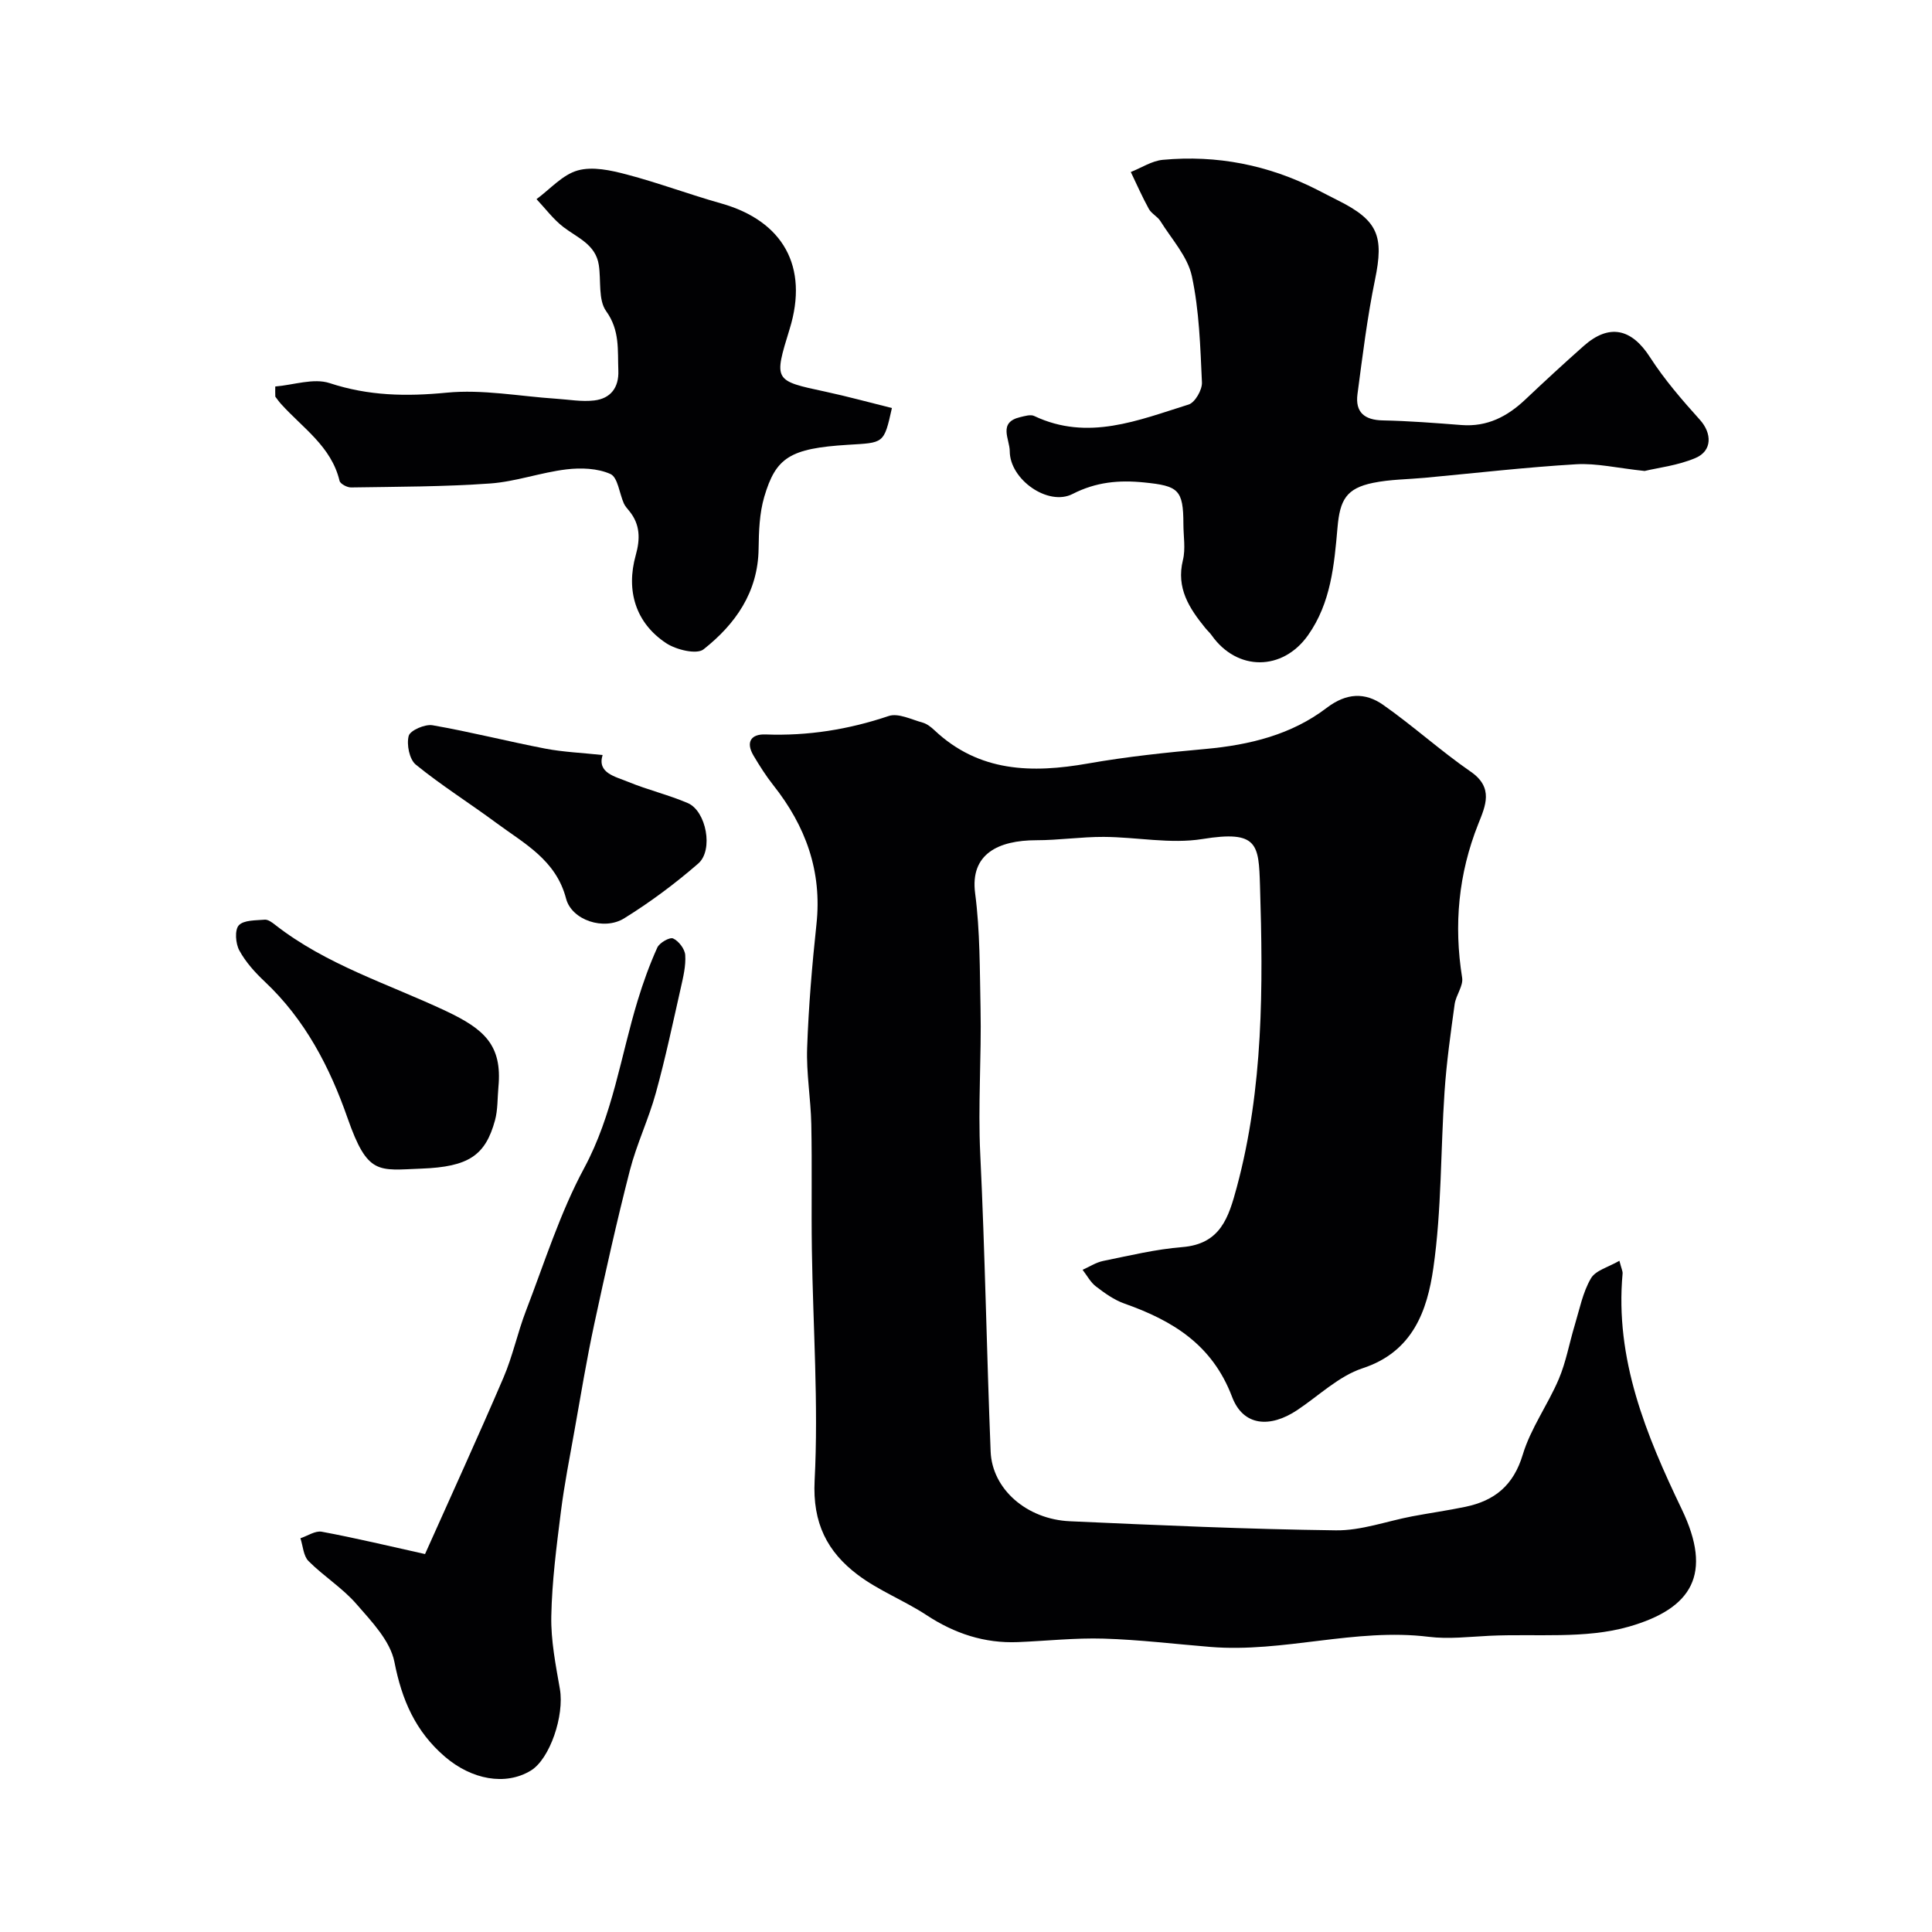
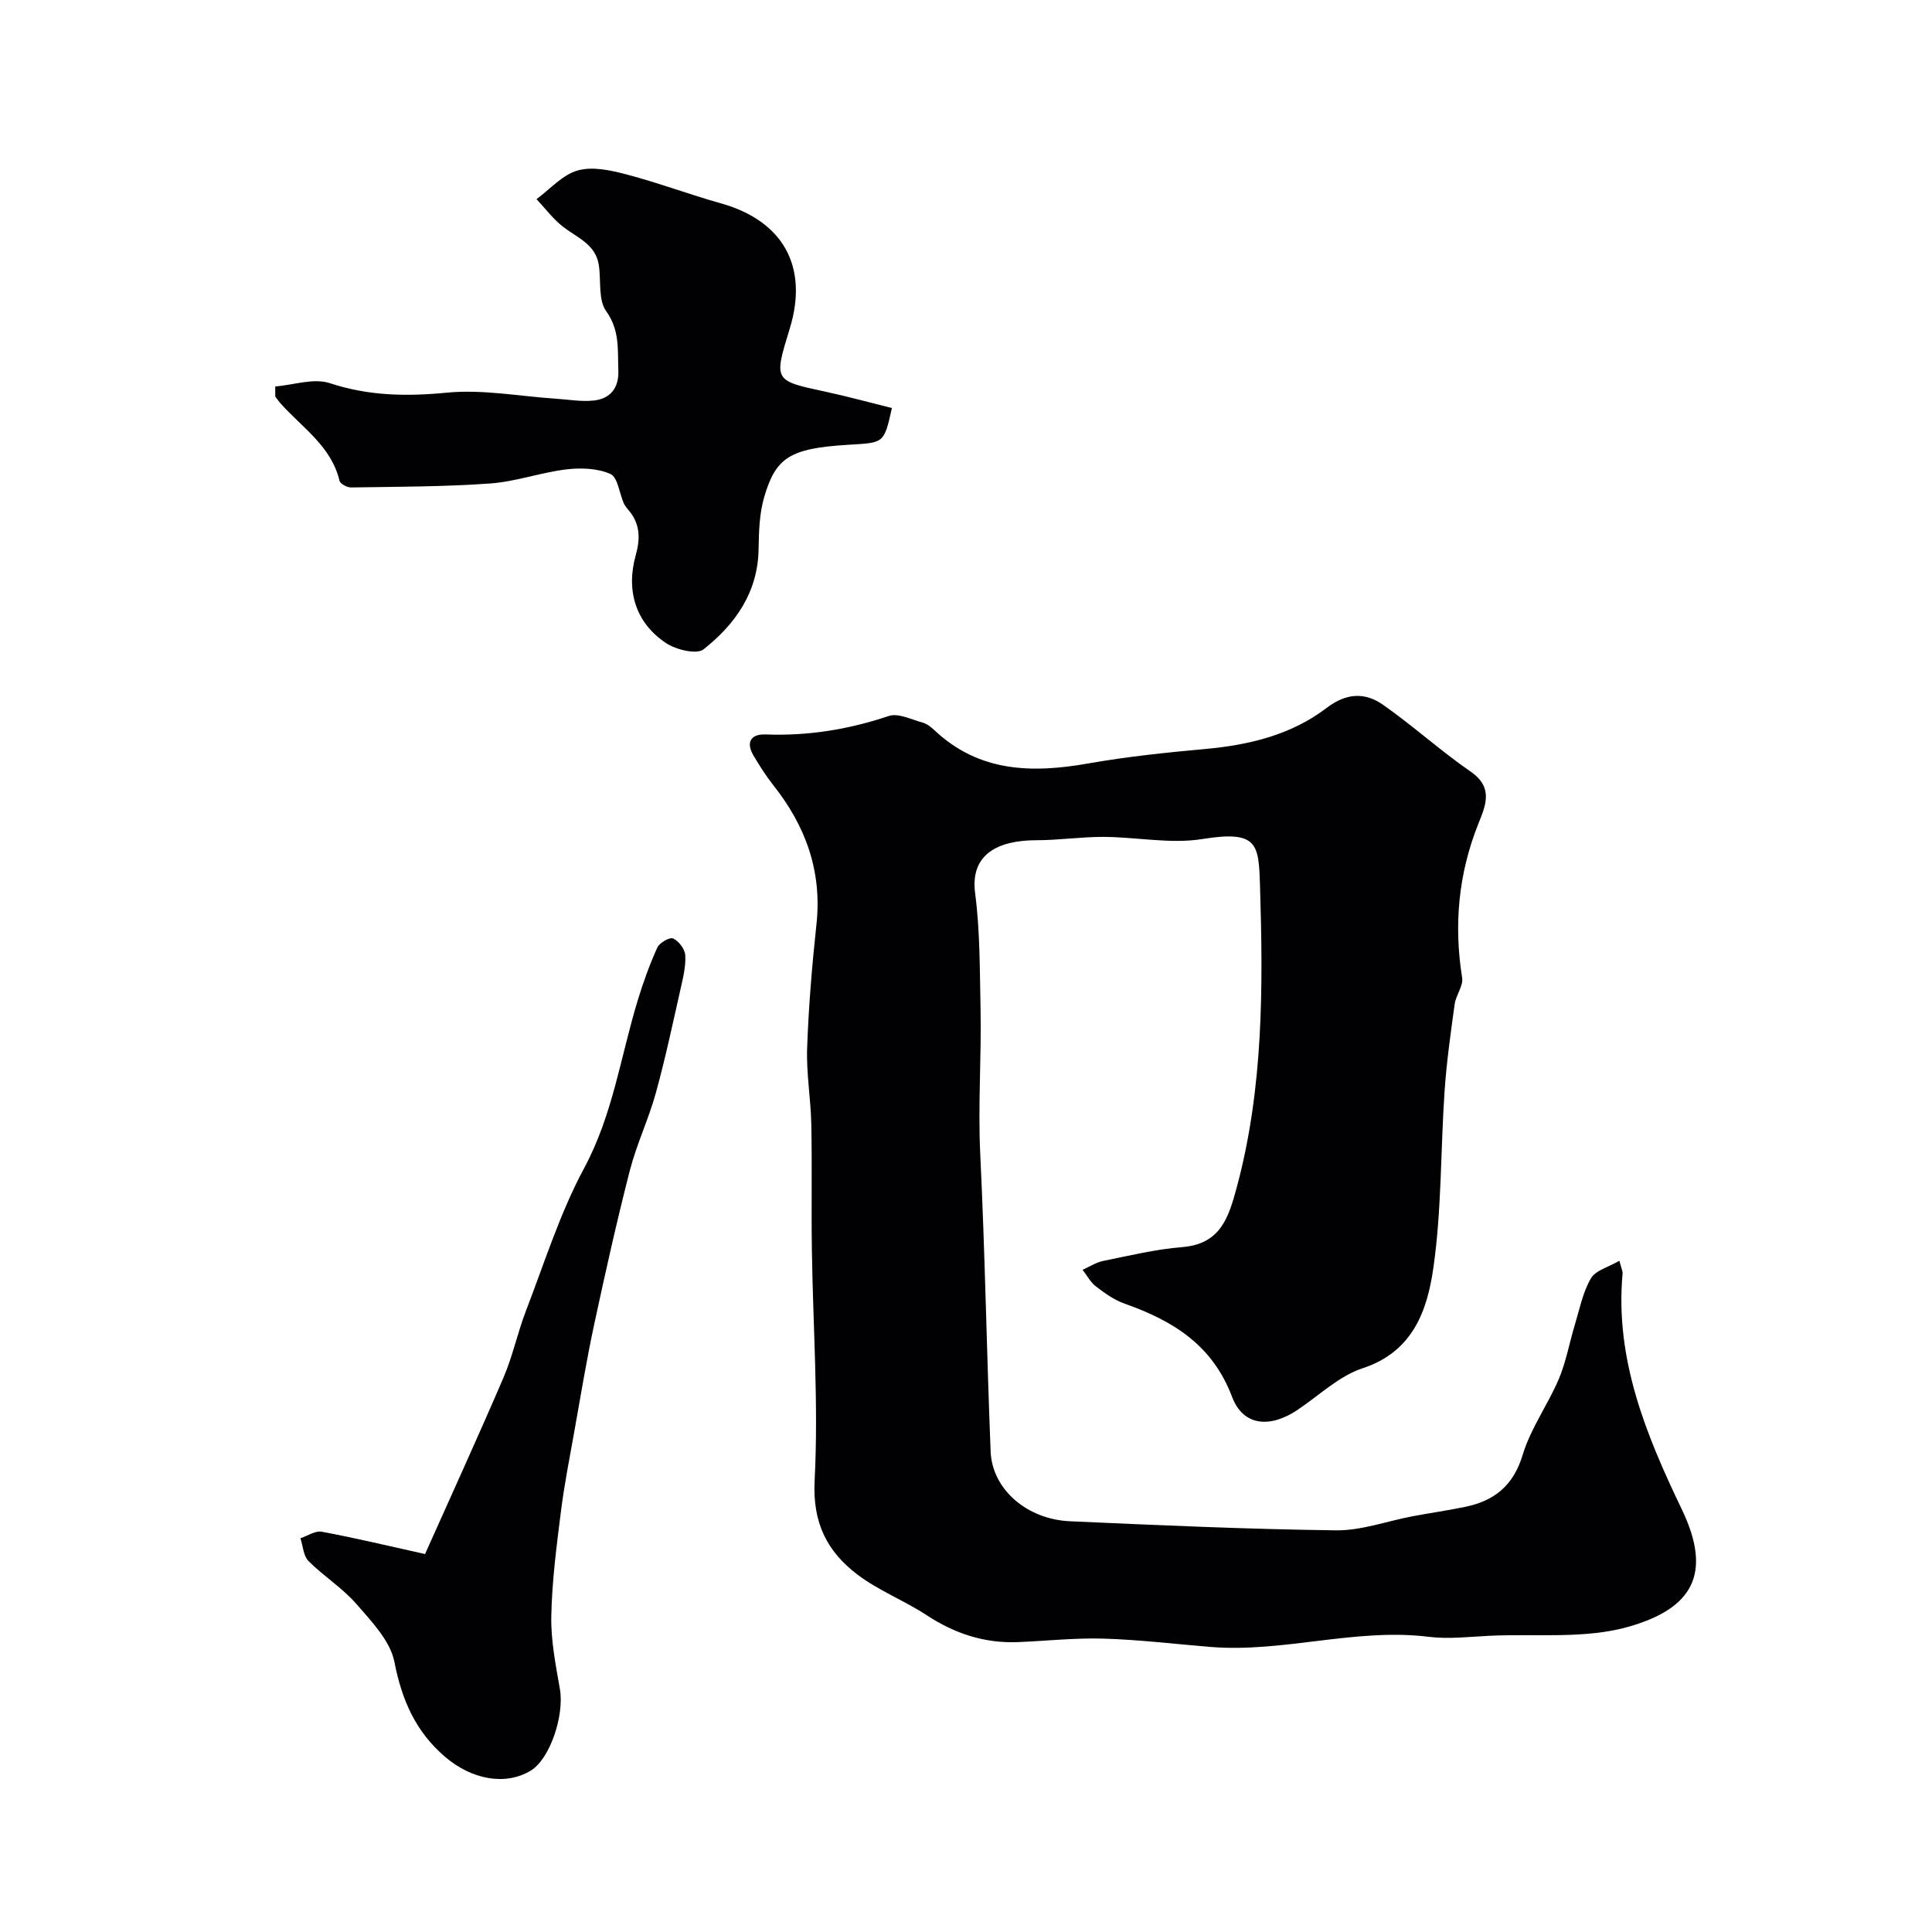
<svg xmlns="http://www.w3.org/2000/svg" enable-background="new 0 0 400 400" viewBox="0 0 400 400">
  <g fill="#010103">
    <path d="m335.28 261.03c.44 1.7.7 2.18.66 2.64-1.62 17.7 4.86 33.41 12.25 48.8 6.45 13.43 2.15 20.54-10.91 24.3-9.06 2.61-19.21 1.45-28.87 1.9-4.21.2-8.5.73-12.64.21-15.2-1.87-30.02 3.33-45.16 2.1-7.37-.6-14.73-1.5-22.1-1.72-5.91-.18-11.84.48-17.76.72-6.93.28-13.11-1.77-18.91-5.58-4.6-3.02-9.89-5.06-14.25-8.35-6.31-4.76-9.39-10.71-8.93-19.54.82-15.87-.34-31.85-.57-47.78-.13-8.66.06-17.33-.12-25.99-.11-5.27-1.05-10.55-.86-15.8.3-8.55 1.02-17.09 1.93-25.6 1.18-10.96-2.24-20.33-8.94-28.78-1.51-1.91-2.83-4-4.08-6.1-1.66-2.79-.56-4.52 2.49-4.4 8.76.33 17.17-1.02 25.49-3.82 1.97-.66 4.7.73 7.03 1.37.89.25 1.74.92 2.44 1.58 9.23 8.69 20.16 8.93 31.81 6.88 8.05-1.42 16.21-2.27 24.36-3.01 9.08-.83 17.75-2.94 25.03-8.5 4.11-3.13 7.95-3.25 11.69-.63 6.22 4.36 11.89 9.52 18.14 13.84 4.8 3.31 3.05 7.08 1.56 10.82-4.11 10.33-5.09 20.89-3.34 31.84.27 1.7-1.29 3.61-1.55 5.48-.83 6.01-1.68 12.03-2.09 18.08-.83 12.18-.59 24.5-2.32 36.54-1.26 8.76-4.21 17.33-14.64 20.75-4.93 1.62-9.07 5.69-13.55 8.67-5.63 3.75-11.18 3.34-13.48-2.74-4.11-10.84-12.32-15.8-22.32-19.33-2.11-.75-4.06-2.15-5.86-3.53-1.14-.87-1.86-2.28-2.77-3.45 1.42-.63 2.79-1.54 4.28-1.84 5.42-1.1 10.85-2.42 16.34-2.86 7.96-.64 9.61-6.13 11.31-12.42 5.52-20.53 5.45-41.49 4.8-62.42-.27-8.57-.4-11.51-11.91-9.65-6.62 1.07-13.62-.41-20.46-.44-4.64-.02-9.29.69-13.94.69-7.86.01-13.74 2.83-12.67 10.98 1.03 7.85.95 15.86 1.12 23.81.21 10.05-.55 20.09-.06 30.18.99 20.52 1.33 41.06 2.15 61.59.31 7.78 7.46 14.04 16.42 14.44 18.35.82 36.7 1.65 55.06 1.88 5.25.07 10.53-1.9 15.8-2.9 3.66-.69 7.36-1.21 11.01-1.97 6.05-1.26 9.96-4.42 11.88-10.8 1.65-5.47 5.2-10.33 7.46-15.65 1.51-3.56 2.18-7.46 3.31-11.19.99-3.26 1.65-6.75 3.33-9.63.94-1.68 3.64-2.35 5.91-3.67z" />
-     <path d="m340.5 97.51c-5.68-.6-9.96-1.64-14.17-1.39-10.46.62-20.88 1.83-31.31 2.8-3.58.33-7.24.33-10.74 1.05-5.56 1.14-6.86 3.54-7.36 9.21-.68 7.76-1.36 15.62-6.1 22.33-5.27 7.46-14.69 7.49-19.96.02-.38-.54-.89-.98-1.31-1.5-3.32-4.09-6.07-8.26-4.64-14.07.58-2.35.1-4.97.1-7.47-.01-7.12-1.06-7.89-8.08-8.6-5.28-.54-10.02-.1-14.86 2.38-5.06 2.6-13-2.99-13.01-8.84 0-2.5-2.5-5.98 2.17-7.07.95-.22 2.14-.6 2.9-.23 11.11 5.26 21.55.87 31.97-2.38 1.31-.41 2.82-3.04 2.75-4.57-.34-7.37-.55-14.85-2.09-22.01-.88-4.08-4.19-7.66-6.51-11.39-.6-.96-1.85-1.54-2.39-2.52-1.37-2.48-2.51-5.09-3.74-7.65 2.21-.87 4.36-2.31 6.63-2.52 11.2-1.04 21.87 1.07 31.92 6.18 1.46.74 2.91 1.51 4.38 2.24 8.27 4.14 9.5 7.37 7.63 16.4-1.61 7.82-2.58 15.78-3.63 23.7-.49 3.73 1.44 5.36 5.25 5.43 5.43.11 10.87.54 16.29.96 5.32.41 9.49-1.76 13.22-5.29 3.96-3.75 7.97-7.44 12.05-11.06 5.31-4.72 9.94-3.63 13.75 2.3 2.98 4.63 6.64 8.86 10.34 12.97 2.49 2.76 2.61 6.42-.93 7.91-3.67 1.56-7.79 2.02-10.52 2.68z" />
    <path d="m56.99 80.02c3.78-.31 7.94-1.79 11.26-.7 8.05 2.65 15.85 2.79 24.21 1.98 7.44-.73 15.09.75 22.65 1.25 2.64.17 5.34.67 7.93.36 3.37-.4 5.12-2.65 4.98-6.19-.17-4.22.36-8.29-2.52-12.3-1.68-2.34-1.03-6.31-1.52-9.54-.65-4.28-4.41-5.63-7.33-7.87-2.1-1.61-3.73-3.83-5.57-5.78 2.82-2.07 5.38-5.06 8.53-5.94 3.08-.87 6.88-.03 10.16.84 6.58 1.73 12.97 4.14 19.52 5.98 12.88 3.63 18.16 13.13 14.21 25.96-3.32 10.79-3.31 10.73 7.43 13.03 4.61.99 9.16 2.25 13.73 3.38-1.66 7.49-1.68 7.15-9.09 7.61-12.05.74-14.94 2.64-17.34 10.78-1 3.41-1.12 7.15-1.17 10.75-.12 9.01-4.82 15.62-11.4 20.82-1.42 1.12-5.67.09-7.74-1.28-6.29-4.16-8.37-10.85-6.29-18.24.93-3.31.93-6.33-1.33-9.1-.41-.51-.88-1.01-1.14-1.59-.93-2.1-1.25-5.4-2.77-6.09-2.67-1.2-6.12-1.32-9.12-.96-5.31.64-10.49 2.54-15.79 2.92-9.57.68-19.2.67-28.8.82-.82.01-2.23-.74-2.38-1.37-1.7-7.13-7.65-10.95-12.12-15.92-.43-.47-.79-1-1.18-1.51-.03-.7-.02-1.4-.01-2.1z" />
    <path d="m88 321.75c5.29-11.85 10.92-24.13 16.24-36.53 1.91-4.45 2.91-9.29 4.65-13.82 3.83-9.94 7.04-20.25 12.06-29.57 5.93-11.02 7.54-23.1 11.08-34.7 1.13-3.72 2.46-7.41 4.06-10.95.45-.99 2.57-2.2 3.27-1.88 1.16.53 2.42 2.17 2.51 3.43.15 2.22-.41 4.54-.91 6.76-1.65 7.29-3.19 14.61-5.18 21.81-1.49 5.42-3.97 10.57-5.37 16-2.71 10.54-5.08 21.17-7.37 31.81-1.57 7.31-2.79 14.7-4.1 22.07-1 5.61-2.11 11.2-2.82 16.85-.9 7.17-1.84 14.37-1.98 21.58-.1 5.02.91 10.1 1.78 15.09.95 5.48-2.06 14.47-6.02 16.88-5.25 3.19-12.25 1.87-17.77-2.86-6.11-5.24-8.93-11.75-10.47-19.63-.86-4.37-4.73-8.39-7.88-12.01-2.89-3.32-6.78-5.74-9.91-8.88-1.06-1.07-1.14-3.12-1.67-4.72 1.48-.49 3.09-1.61 4.43-1.35 7.11 1.32 14.16 3.02 21.37 4.62z" />
-     <path d="m103.19 225.07c-.21 2.29-.11 4.67-.7 6.86-1.99 7.31-5.47 9.65-15.25 10.02-8.94.34-11.12 1.43-15.28-10.46-3.7-10.59-8.8-20.4-17.14-28.25-2.02-1.9-3.96-4.05-5.27-6.46-.78-1.42-.99-4.24-.11-5.2 1.02-1.11 3.5-1.01 5.36-1.17.69-.06 1.53.56 2.16 1.06 10.63 8.32 23.45 12.23 35.43 17.88 7.77 3.69 11.64 6.97 10.8 15.72z" />
-     <path d="m124.76 156.32c-1.16 3.75 2.61 4.44 5.36 5.58 4.01 1.65 8.29 2.66 12.28 4.37 3.81 1.63 5.37 9.73 2.16 12.52-4.79 4.16-9.94 8-15.33 11.34-4.19 2.6-10.87.38-12.03-4.08-2.09-8.03-8.69-11.41-14.48-15.7-5.5-4.07-11.33-7.73-16.63-12.04-1.33-1.08-1.95-4.18-1.47-5.96.31-1.14 3.38-2.47 4.95-2.19 7.83 1.36 15.55 3.34 23.36 4.84 3.72.71 7.55.86 11.83 1.32z" />
  </g>
</svg>